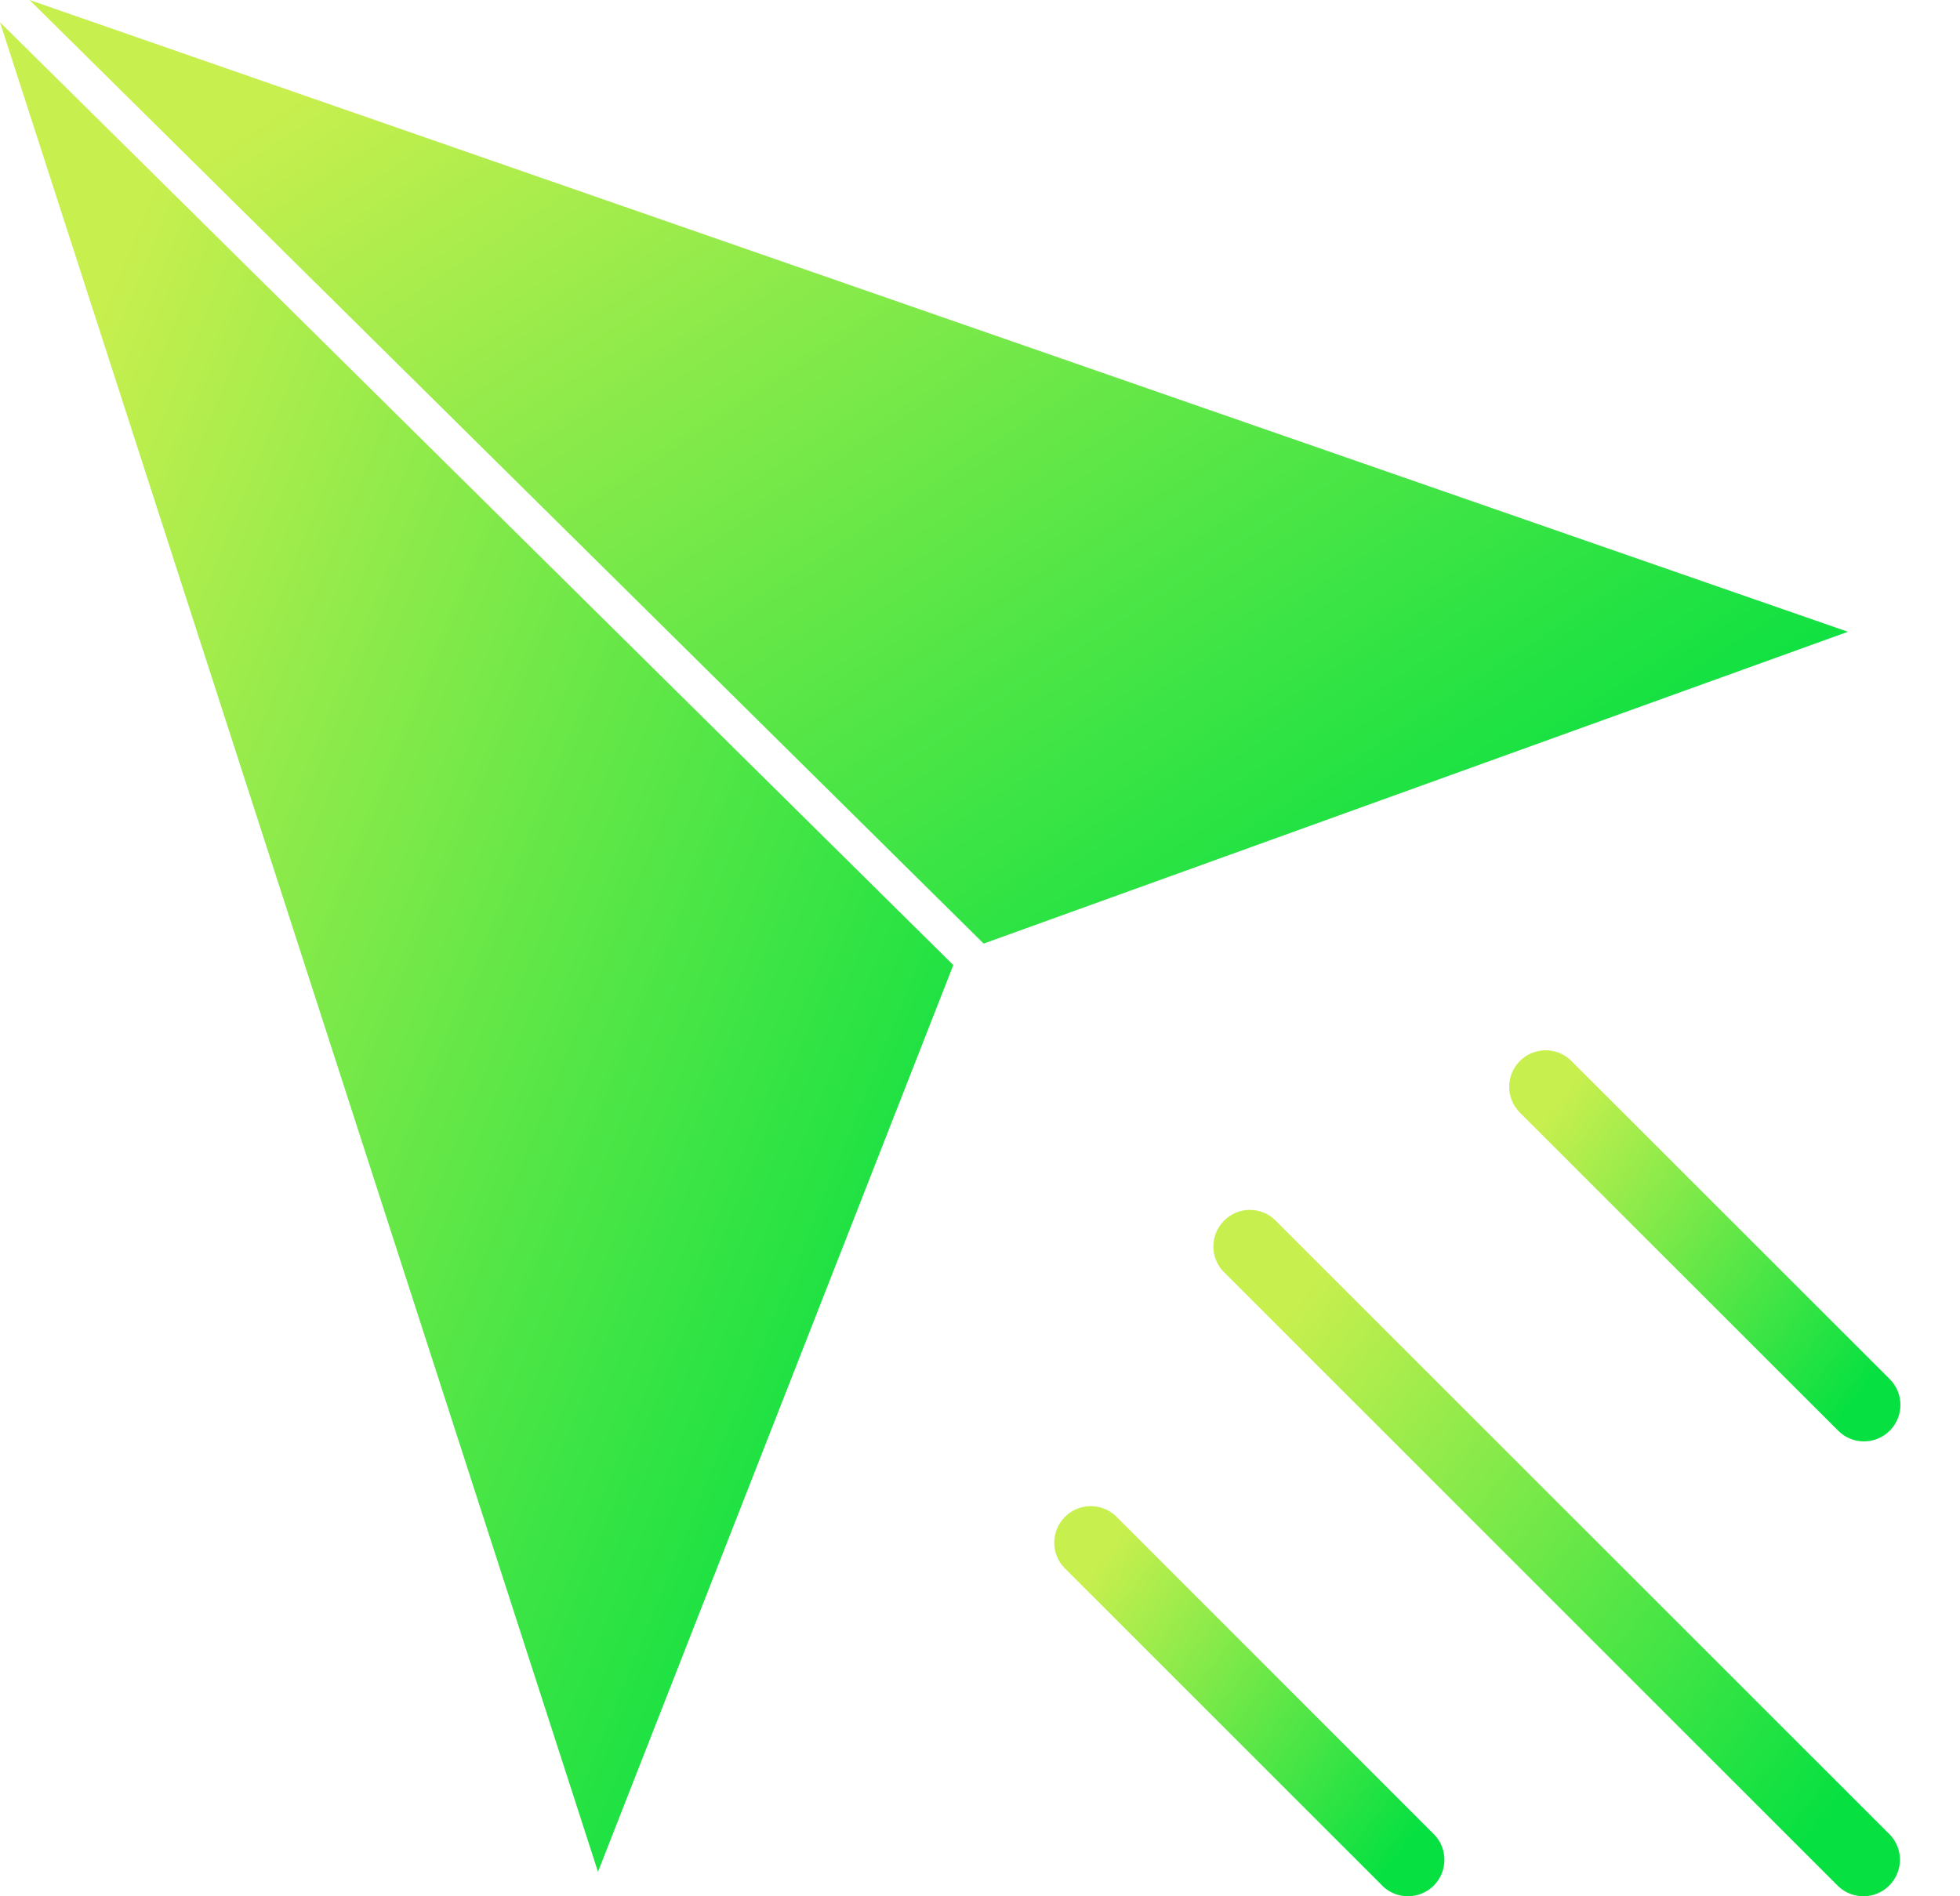
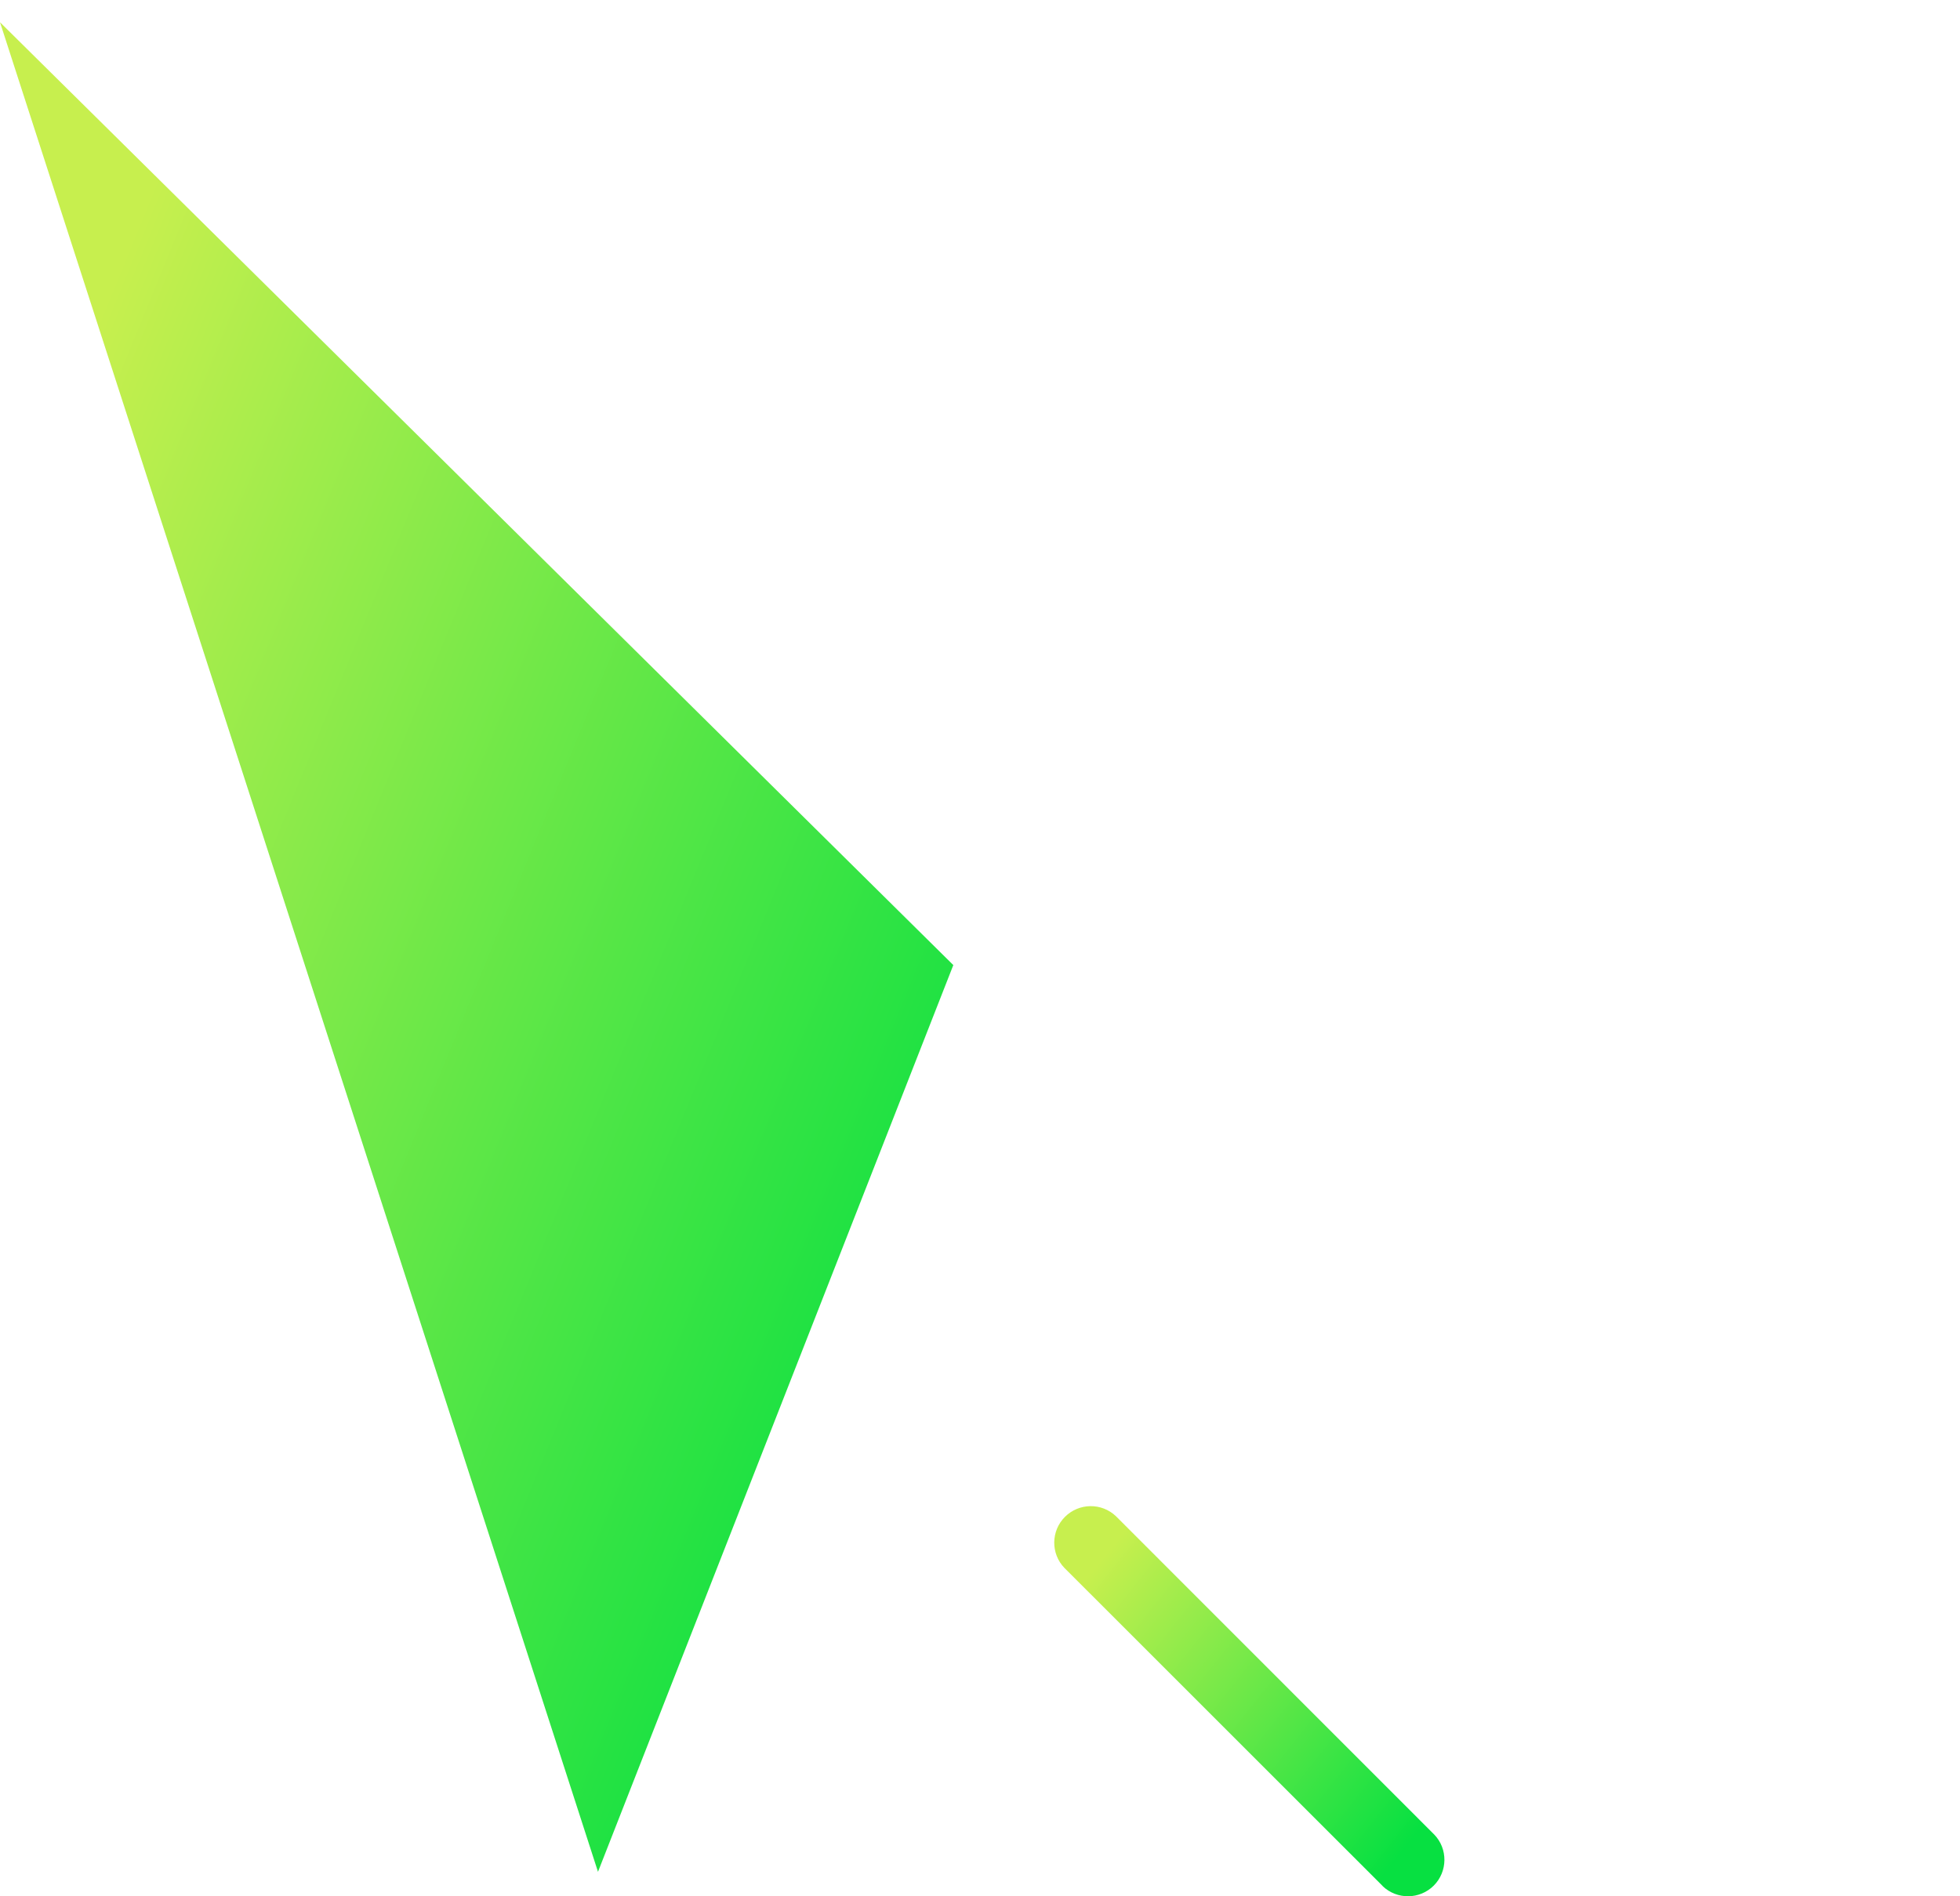
<svg xmlns="http://www.w3.org/2000/svg" fill="none" height="100%" overflow="visible" preserveAspectRatio="none" style="display: block;" viewBox="0 0 31 30" width="100%">
  <g id="Group">
-     <path d="M0.467 0L15.558 14.928L29.227 9.995L0.467 0Z" fill="url(#paint0_linear_0_630)" id="Vector" />
    <path d="M9.458 29.613L15.078 15.268L0 0.352L9.458 29.613Z" fill="url(#paint1_linear_0_630)" id="Vector_2" />
-     <path d="M24.039 16.786C23.93 16.893 23.87 17.041 23.87 17.194C23.87 17.346 23.93 17.493 24.039 17.602L29.073 22.634C29.298 22.86 29.663 22.86 29.889 22.634C30.114 22.41 30.114 22.044 29.889 21.818L24.855 16.786C24.746 16.677 24.6 16.616 24.447 16.616C24.294 16.616 24.146 16.677 24.039 16.786Z" fill="url(#paint2_linear_0_630)" id="Vector_3" />
    <path d="M17.651 23.988C17.424 23.771 17.066 23.775 16.843 23.998C16.622 24.219 16.617 24.579 16.835 24.805L21.869 29.838V29.84C22.096 30.056 22.454 30.053 22.677 29.831C22.898 29.609 22.902 29.249 22.685 29.024L17.651 23.988Z" fill="url(#paint3_linear_0_630)" id="Vector_4" />
-     <path d="M20.167 19.302C19.941 19.084 19.582 19.088 19.361 19.311C19.138 19.533 19.134 19.891 19.351 20.118L29.073 29.84C29.3 30.056 29.659 30.053 29.88 29.831C30.103 29.609 30.107 29.25 29.89 29.024L20.167 19.302Z" fill="url(#paint4_linear_0_630)" id="Vector_5" />
  </g>
  <defs>
    <linearGradient gradientUnits="userSpaceOnUse" id="paint0_linear_0_630" x1="25.307" x2="13.539" y1="13.764" y2="-4.216">
      <stop stop-color="#07E041" />
      <stop offset="1" stop-color="#C7EF4E" />
    </linearGradient>
    <linearGradient gradientUnits="userSpaceOnUse" id="paint1_linear_0_630" x1="13.023" x2="-4.606" y1="27.331" y2="20.127">
      <stop stop-color="#07E041" />
      <stop offset="1" stop-color="#C7EF4E" />
    </linearGradient>
    <linearGradient gradientUnits="userSpaceOnUse" id="paint2_linear_0_630" x1="29.214" x2="24.032" y1="22.321" y2="18.21">
      <stop stop-color="#07E041" />
      <stop offset="1" stop-color="#C7EF4E" />
    </linearGradient>
    <linearGradient gradientUnits="userSpaceOnUse" id="paint3_linear_0_630" x1="22.004" x2="16.835" y1="29.518" y2="25.419">
      <stop stop-color="#07E041" />
      <stop offset="1" stop-color="#C7EF4E" />
    </linearGradient>
    <linearGradient gradientUnits="userSpaceOnUse" id="paint4_linear_0_630" x1="28.57" x2="19.475" y1="29.153" y2="21.94">
      <stop stop-color="#07E041" />
      <stop offset="1" stop-color="#C7EF4E" />
    </linearGradient>
  </defs>
</svg>